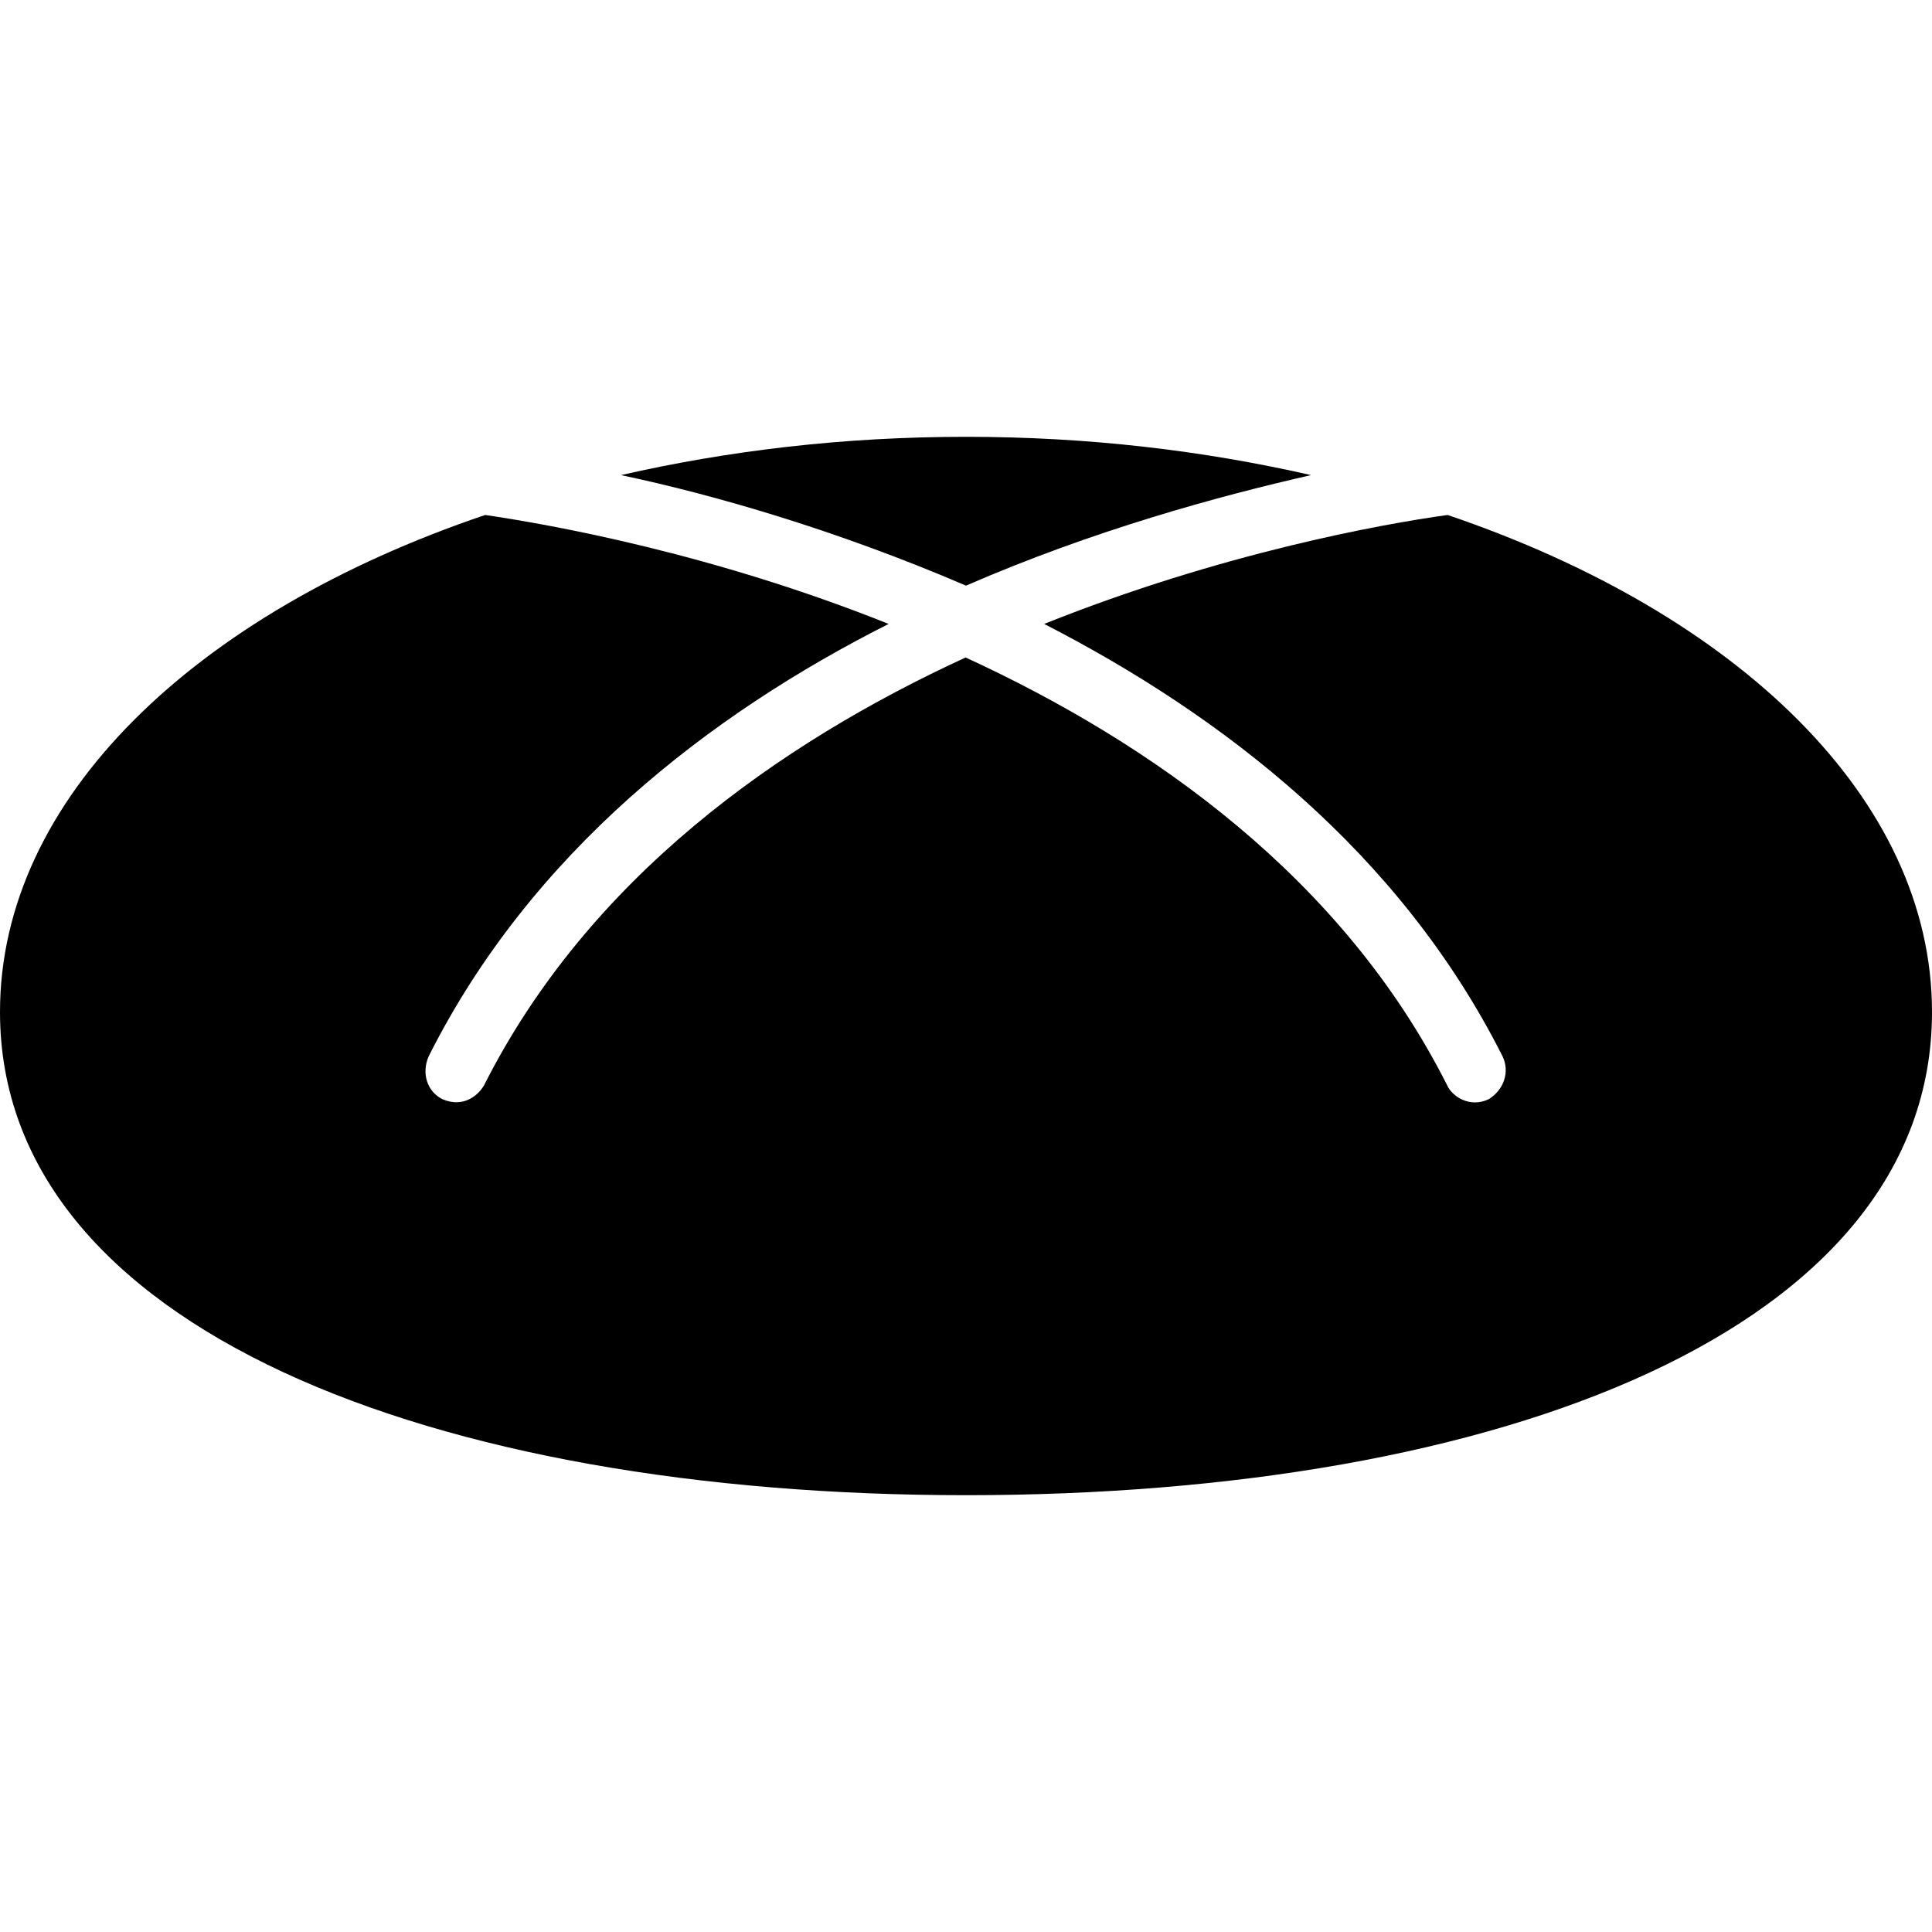
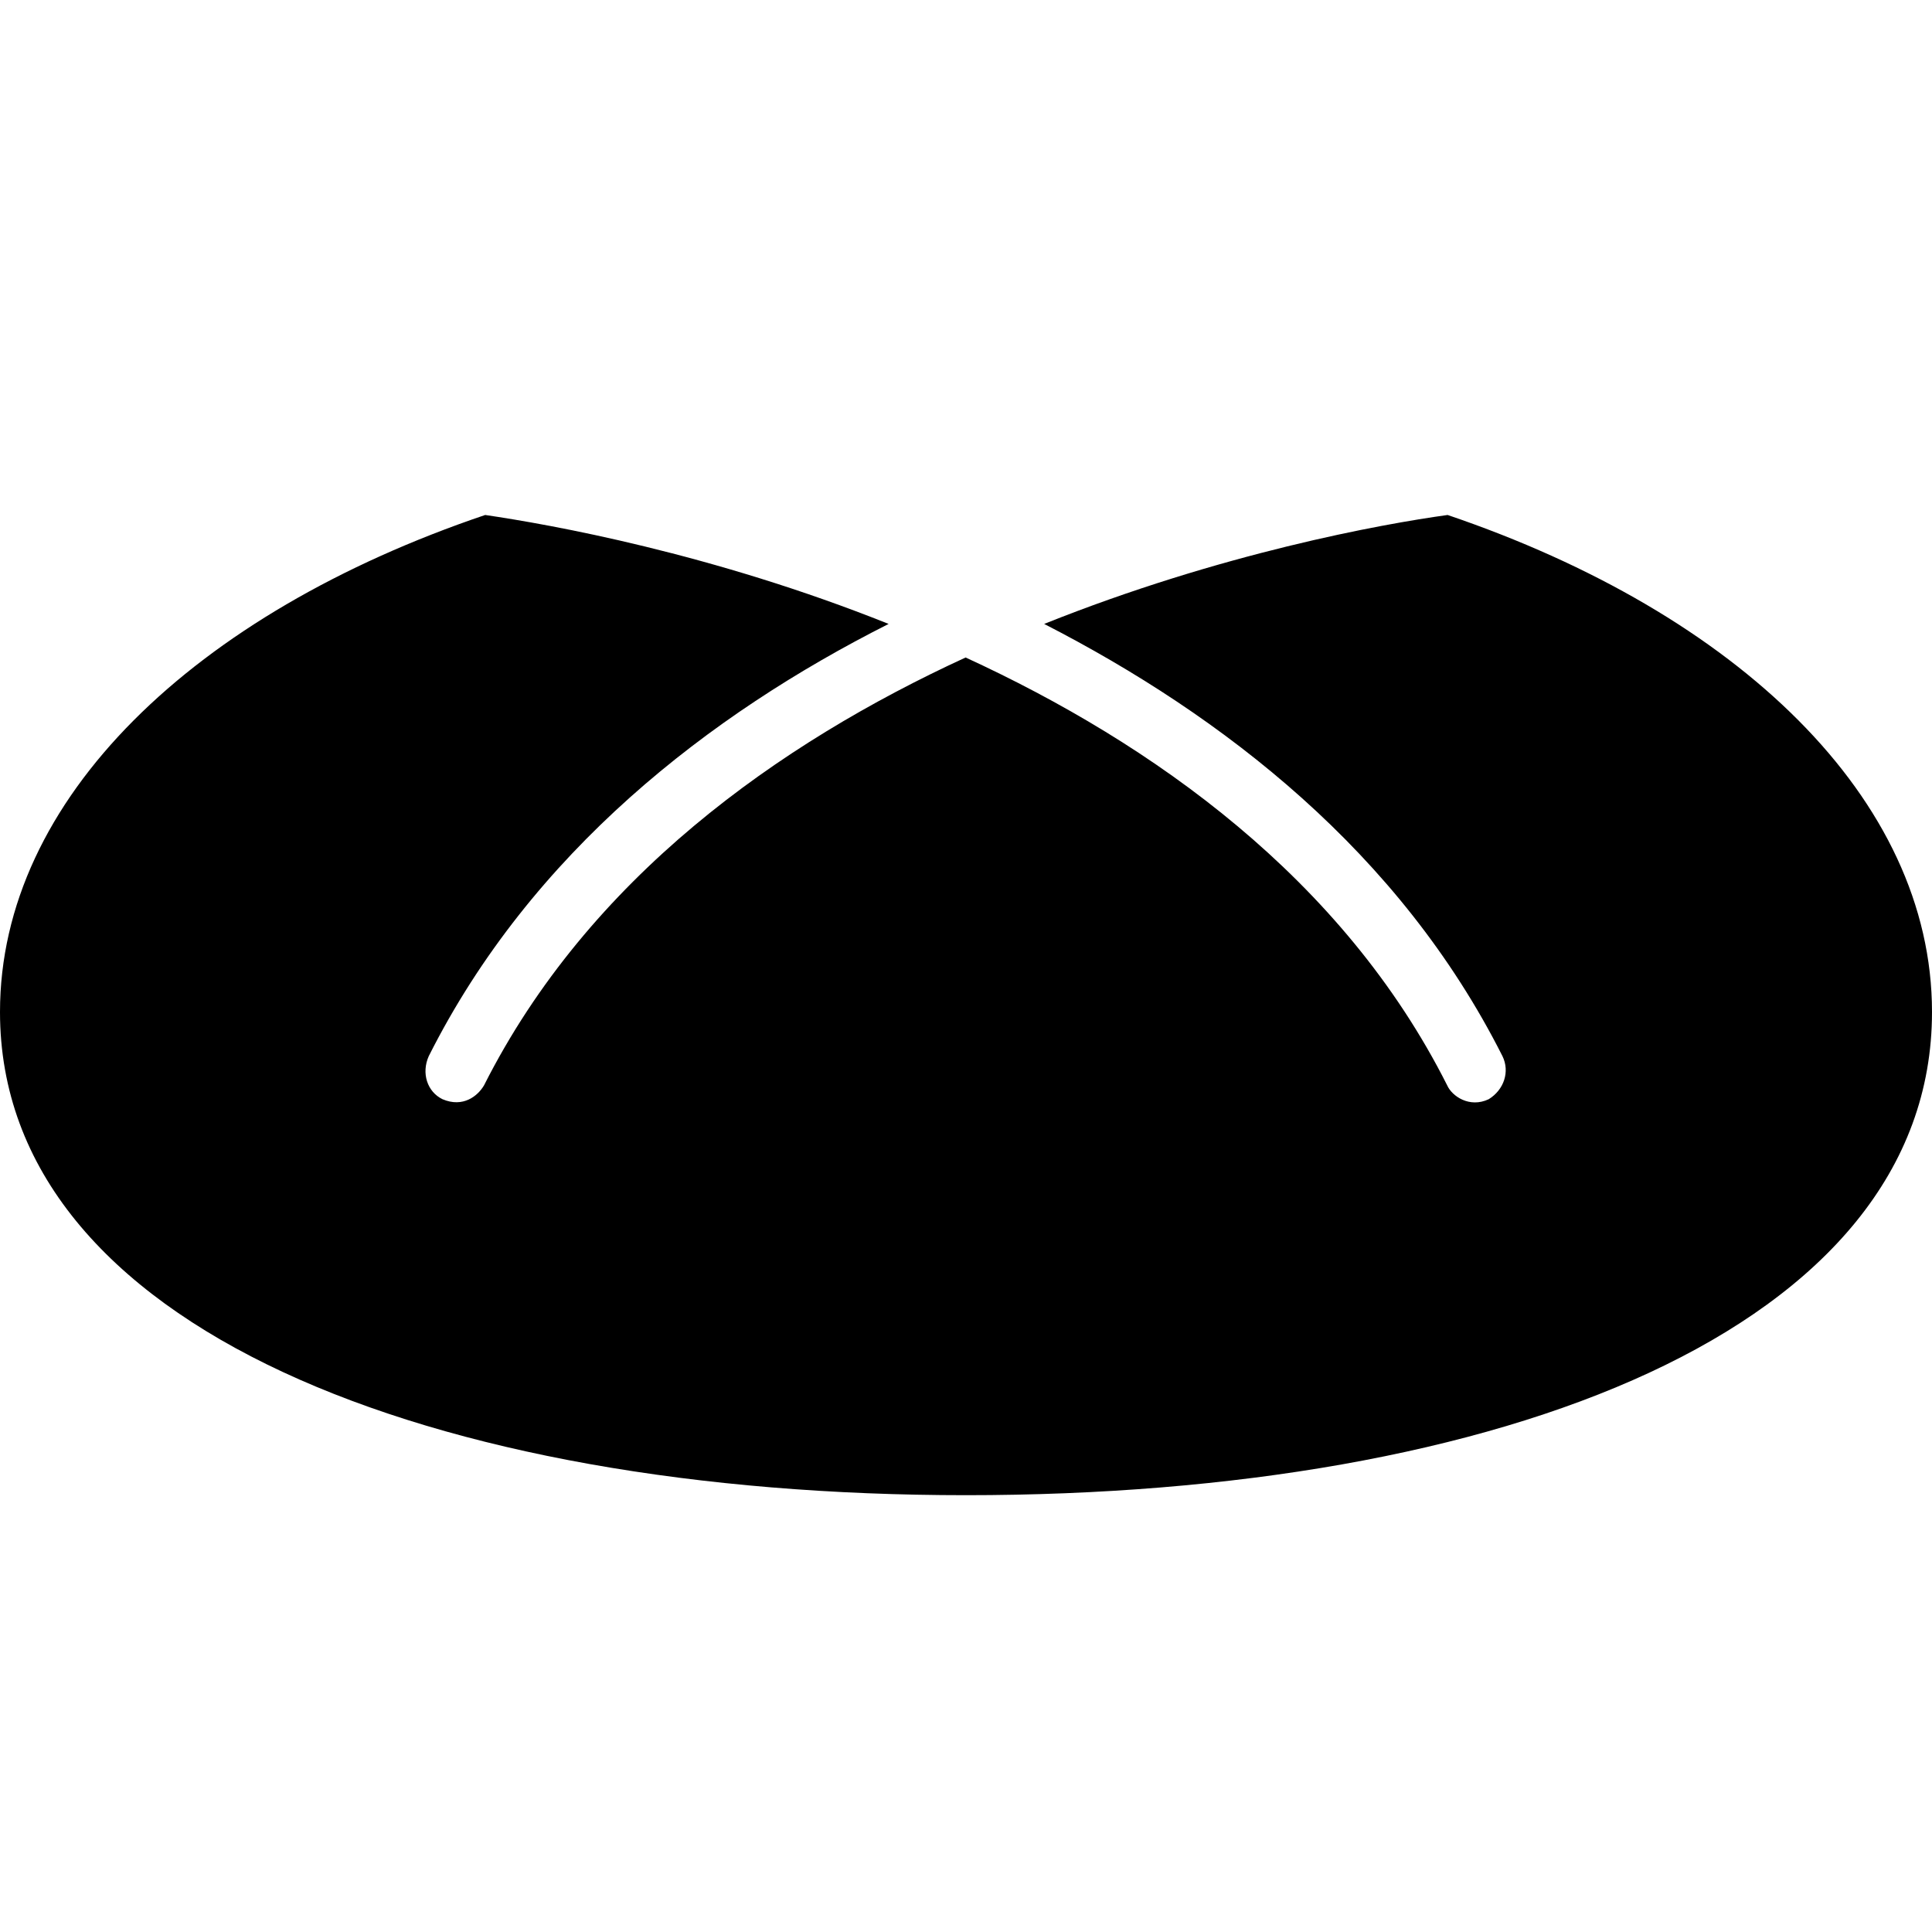
<svg xmlns="http://www.w3.org/2000/svg" fill="#000000" height="800px" width="800px" version="1.1" id="Capa_1" viewBox="0 0 489.4 489.4" xml:space="preserve">
  <g>
    <g>
      <g>
        <path d="M366.7,130.45c-16.7,2.3-57.5,9.7-102.2,27.6c45.4,23.3,90.1,57.9,116.1,109.5c1.9,3.9,0.4,8.5-3.5,10.9     c-4.9,2.3-9.3-0.8-10.5-3.5c-26.4-52.4-74.6-86.6-122-108.4c-47.4,21.8-95.5,55.9-122,108.4c-1.6,2.7-5.3,5.7-10.5,3.5     c-3.9-1.9-5.4-6.6-3.5-10.9c26-51.7,71.1-86.6,116.5-109.5c-44.7-17.9-85.8-25.2-102.2-27.6C49.3,155.35,0,202.35,0,256.35     c0,80,109.5,122.4,244.7,122.4s244.7-41.9,244.7-122.4C489.4,202.35,440.1,155.35,366.7,130.45z" />
-         <path d="M332.1,120.35c-27.2-6.2-56.3-9.7-87.4-9.7s-60.2,3.5-87.4,9.7c23.7,5,54.8,14,87.4,28     C276.9,134.35,308.4,125.75,332.1,120.35z" />
      </g>
    </g>
  </g>
</svg>